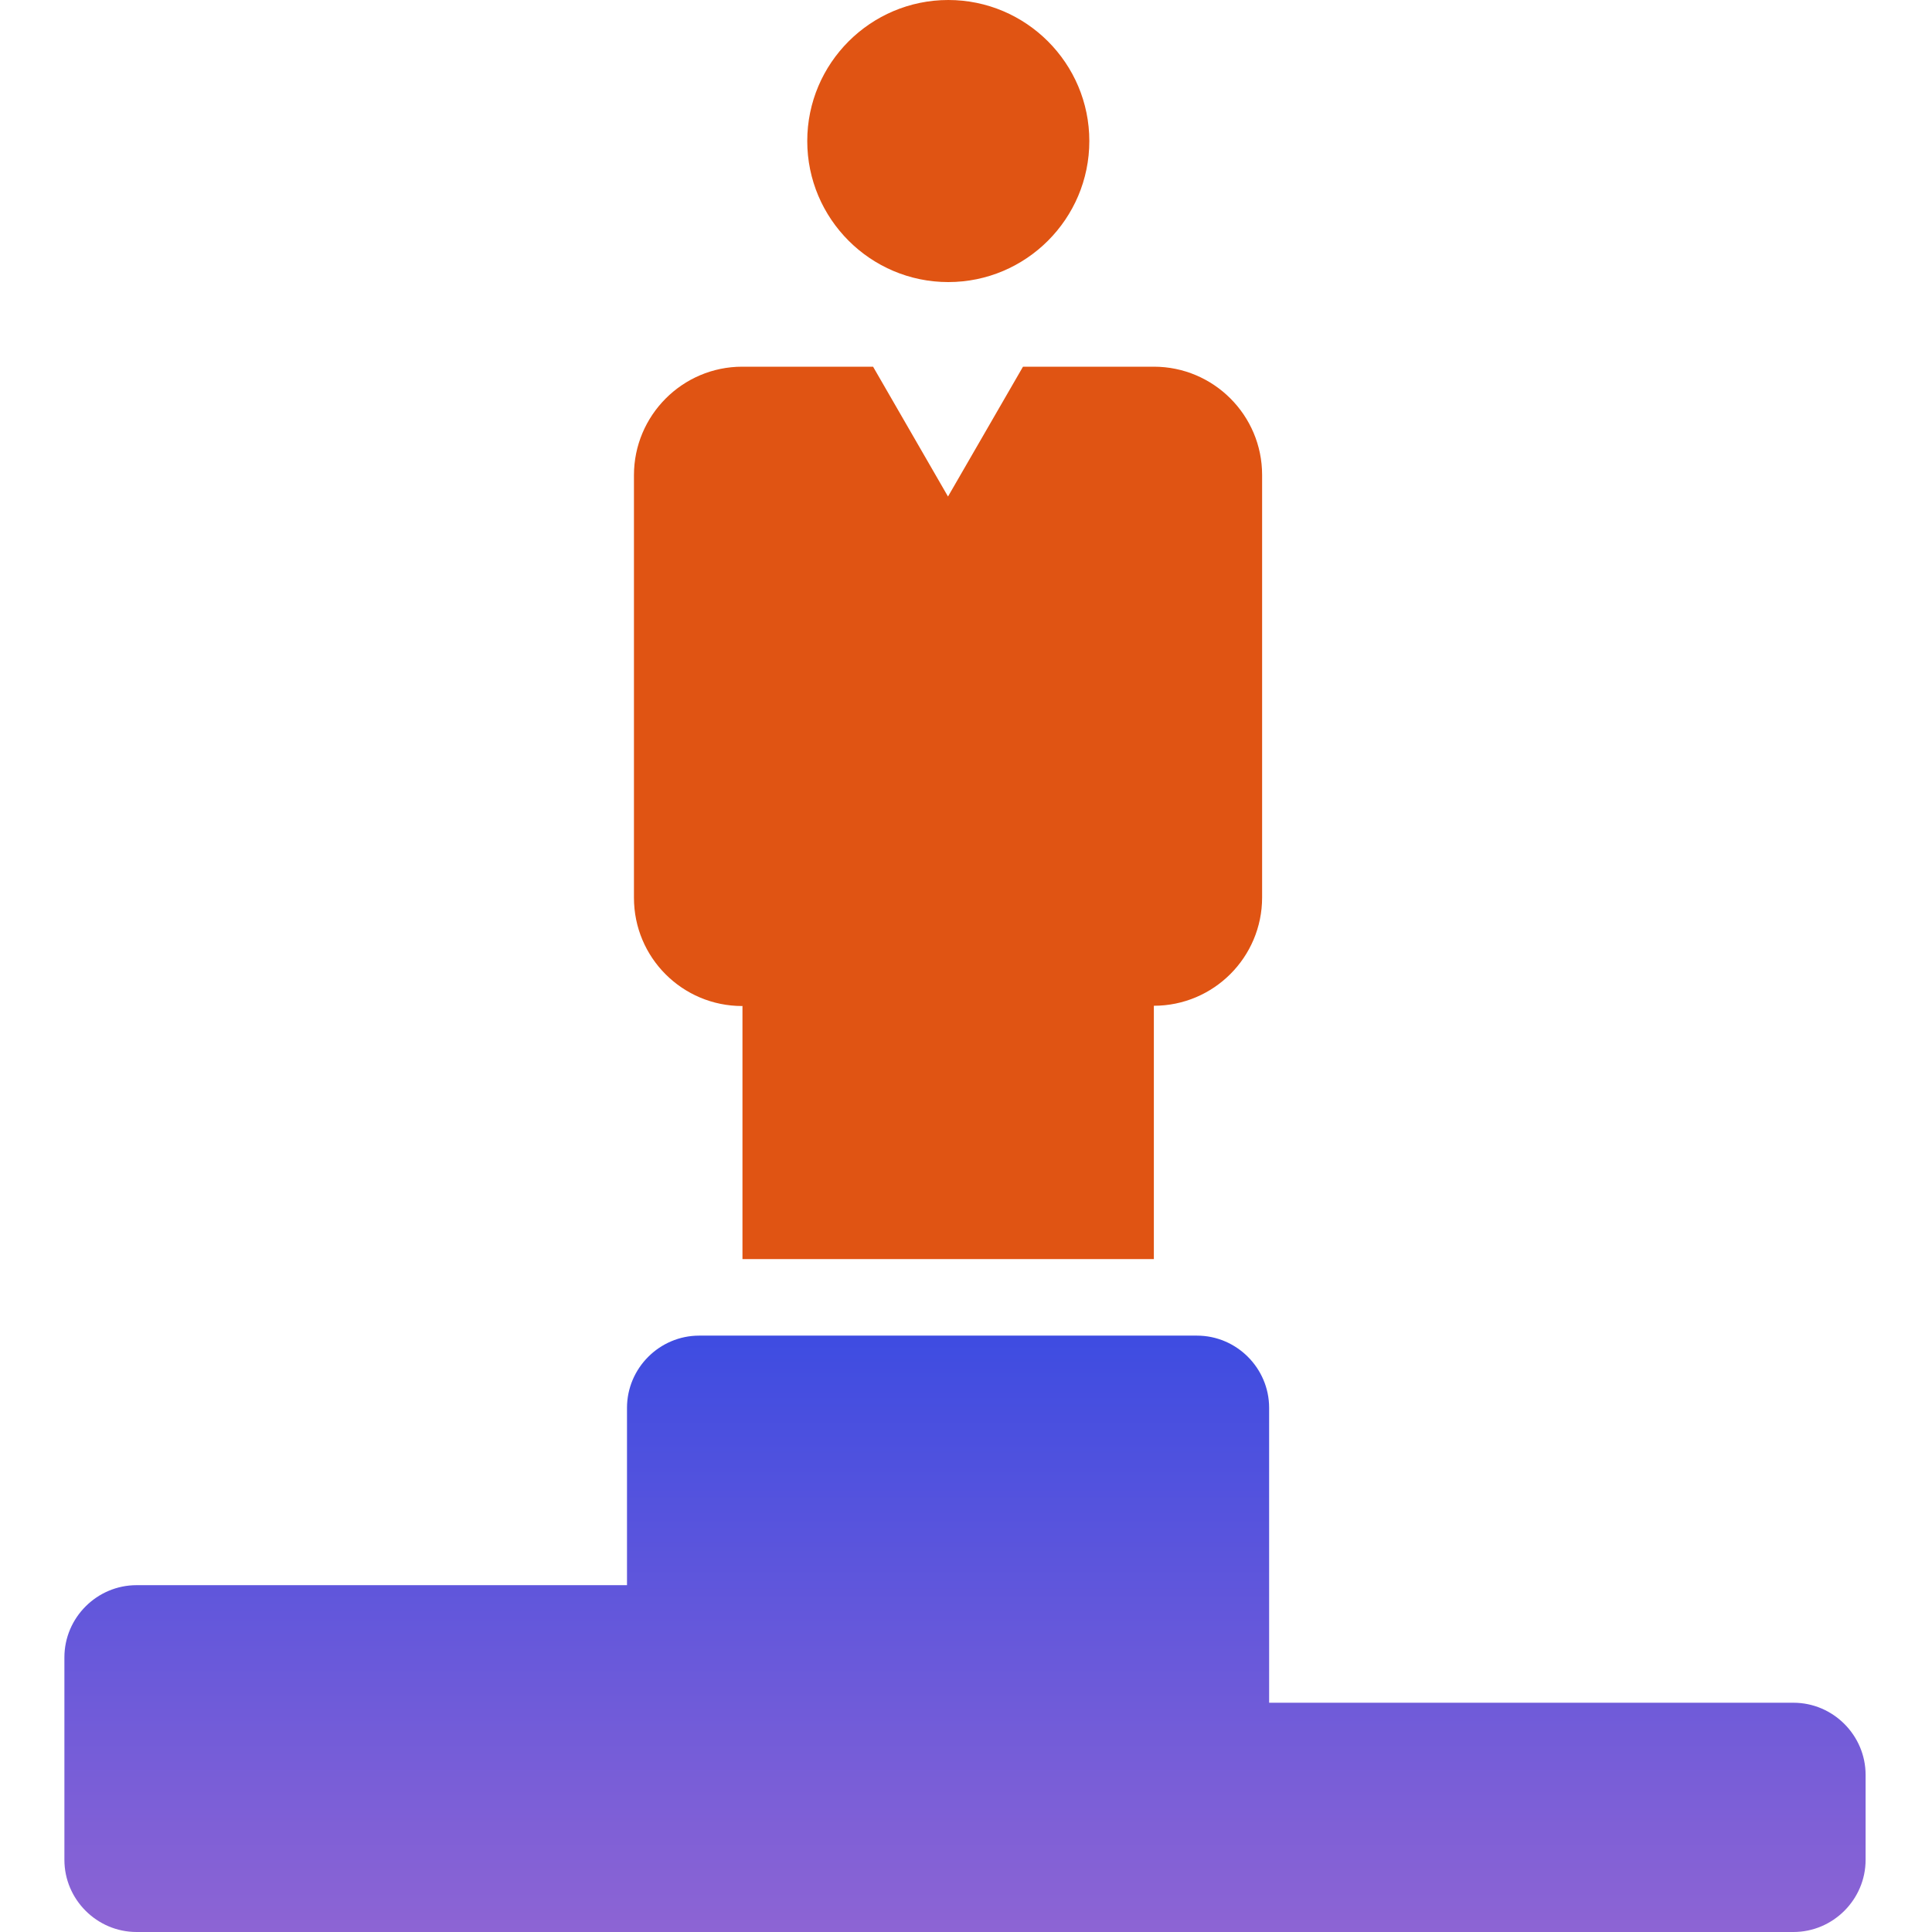
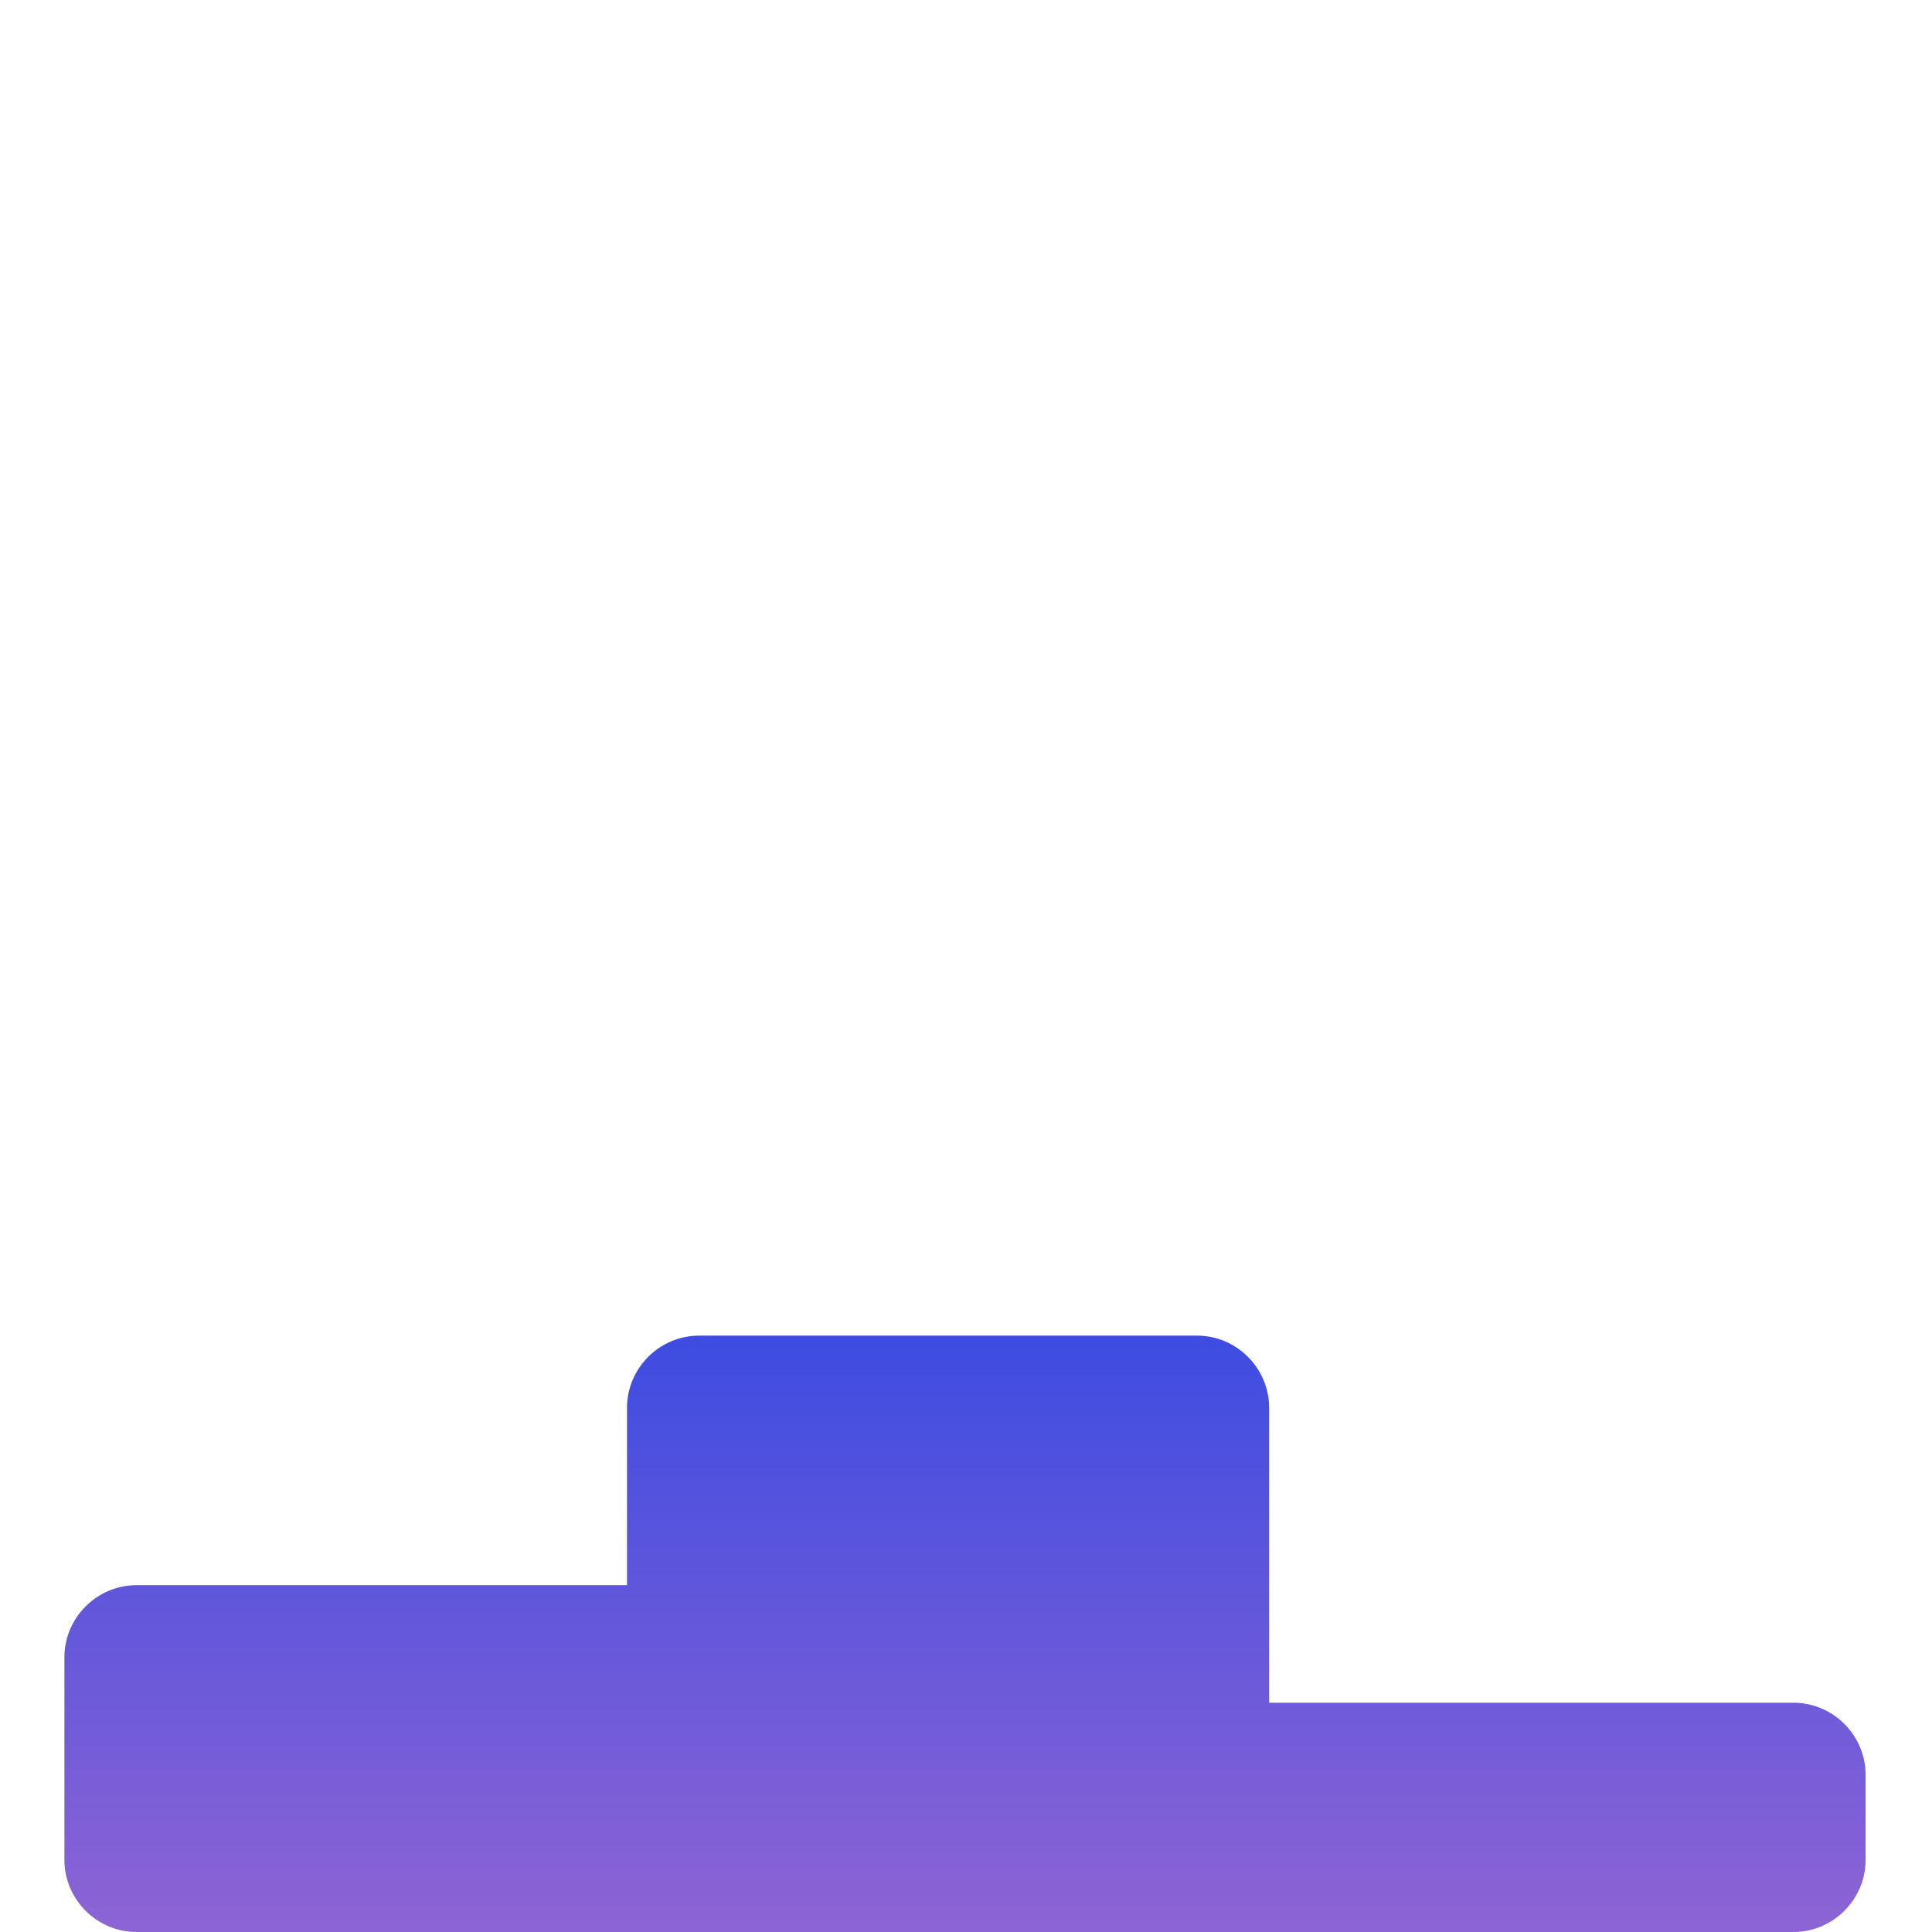
<svg xmlns="http://www.w3.org/2000/svg" width="60" height="60" viewBox="0 0 60 60" fill="none">
-   <path d="M27.114 11.388L29.441 15.42L31.77 11.388H35.834C37.688 11.388 39.196 12.895 39.196 14.749V27.873C39.196 29.728 37.689 31.235 35.834 31.235V39.103H23.058V31.235L23.05 31.243C21.195 31.243 19.688 29.743 19.688 27.881V14.757C19.688 12.902 21.195 11.388 23.05 11.388H27.114ZM29.45 0C31.865 5.85842e-05 33.83 1.965 33.83 4.38C33.83 6.795 31.865 8.76 29.45 8.76C27.035 8.76 25.07 6.795 25.07 4.38C25.07 1.965 27.035 0 29.45 0Z" fill="#E05413" />
  <path d="M55.697 52.88H39.414V43.721C39.414 42.489 38.404 41.479 37.173 41.479H21.713C20.482 41.479 19.472 42.489 19.472 43.721V49.229H4.241C3.01 49.229 2 50.239 2 51.47V57.759C2 58.99 3.01 60 4.241 60H55.697C56.928 60 57.938 58.99 57.938 57.759V55.121C57.938 53.89 56.928 52.88 55.697 52.88Z" fill="url(#paint0_linear_4691_67734)" />
  <defs>
    <linearGradient id="paint0_linear_4691_67734" x1="29.969" y1="41.479" x2="29.969" y2="60" gradientUnits="userSpaceOnUse">
      <stop stop-color="#3E4CE1" />
      <stop offset="1" stop-color="#8D64D4" />
    </linearGradient>
  </defs>
</svg>